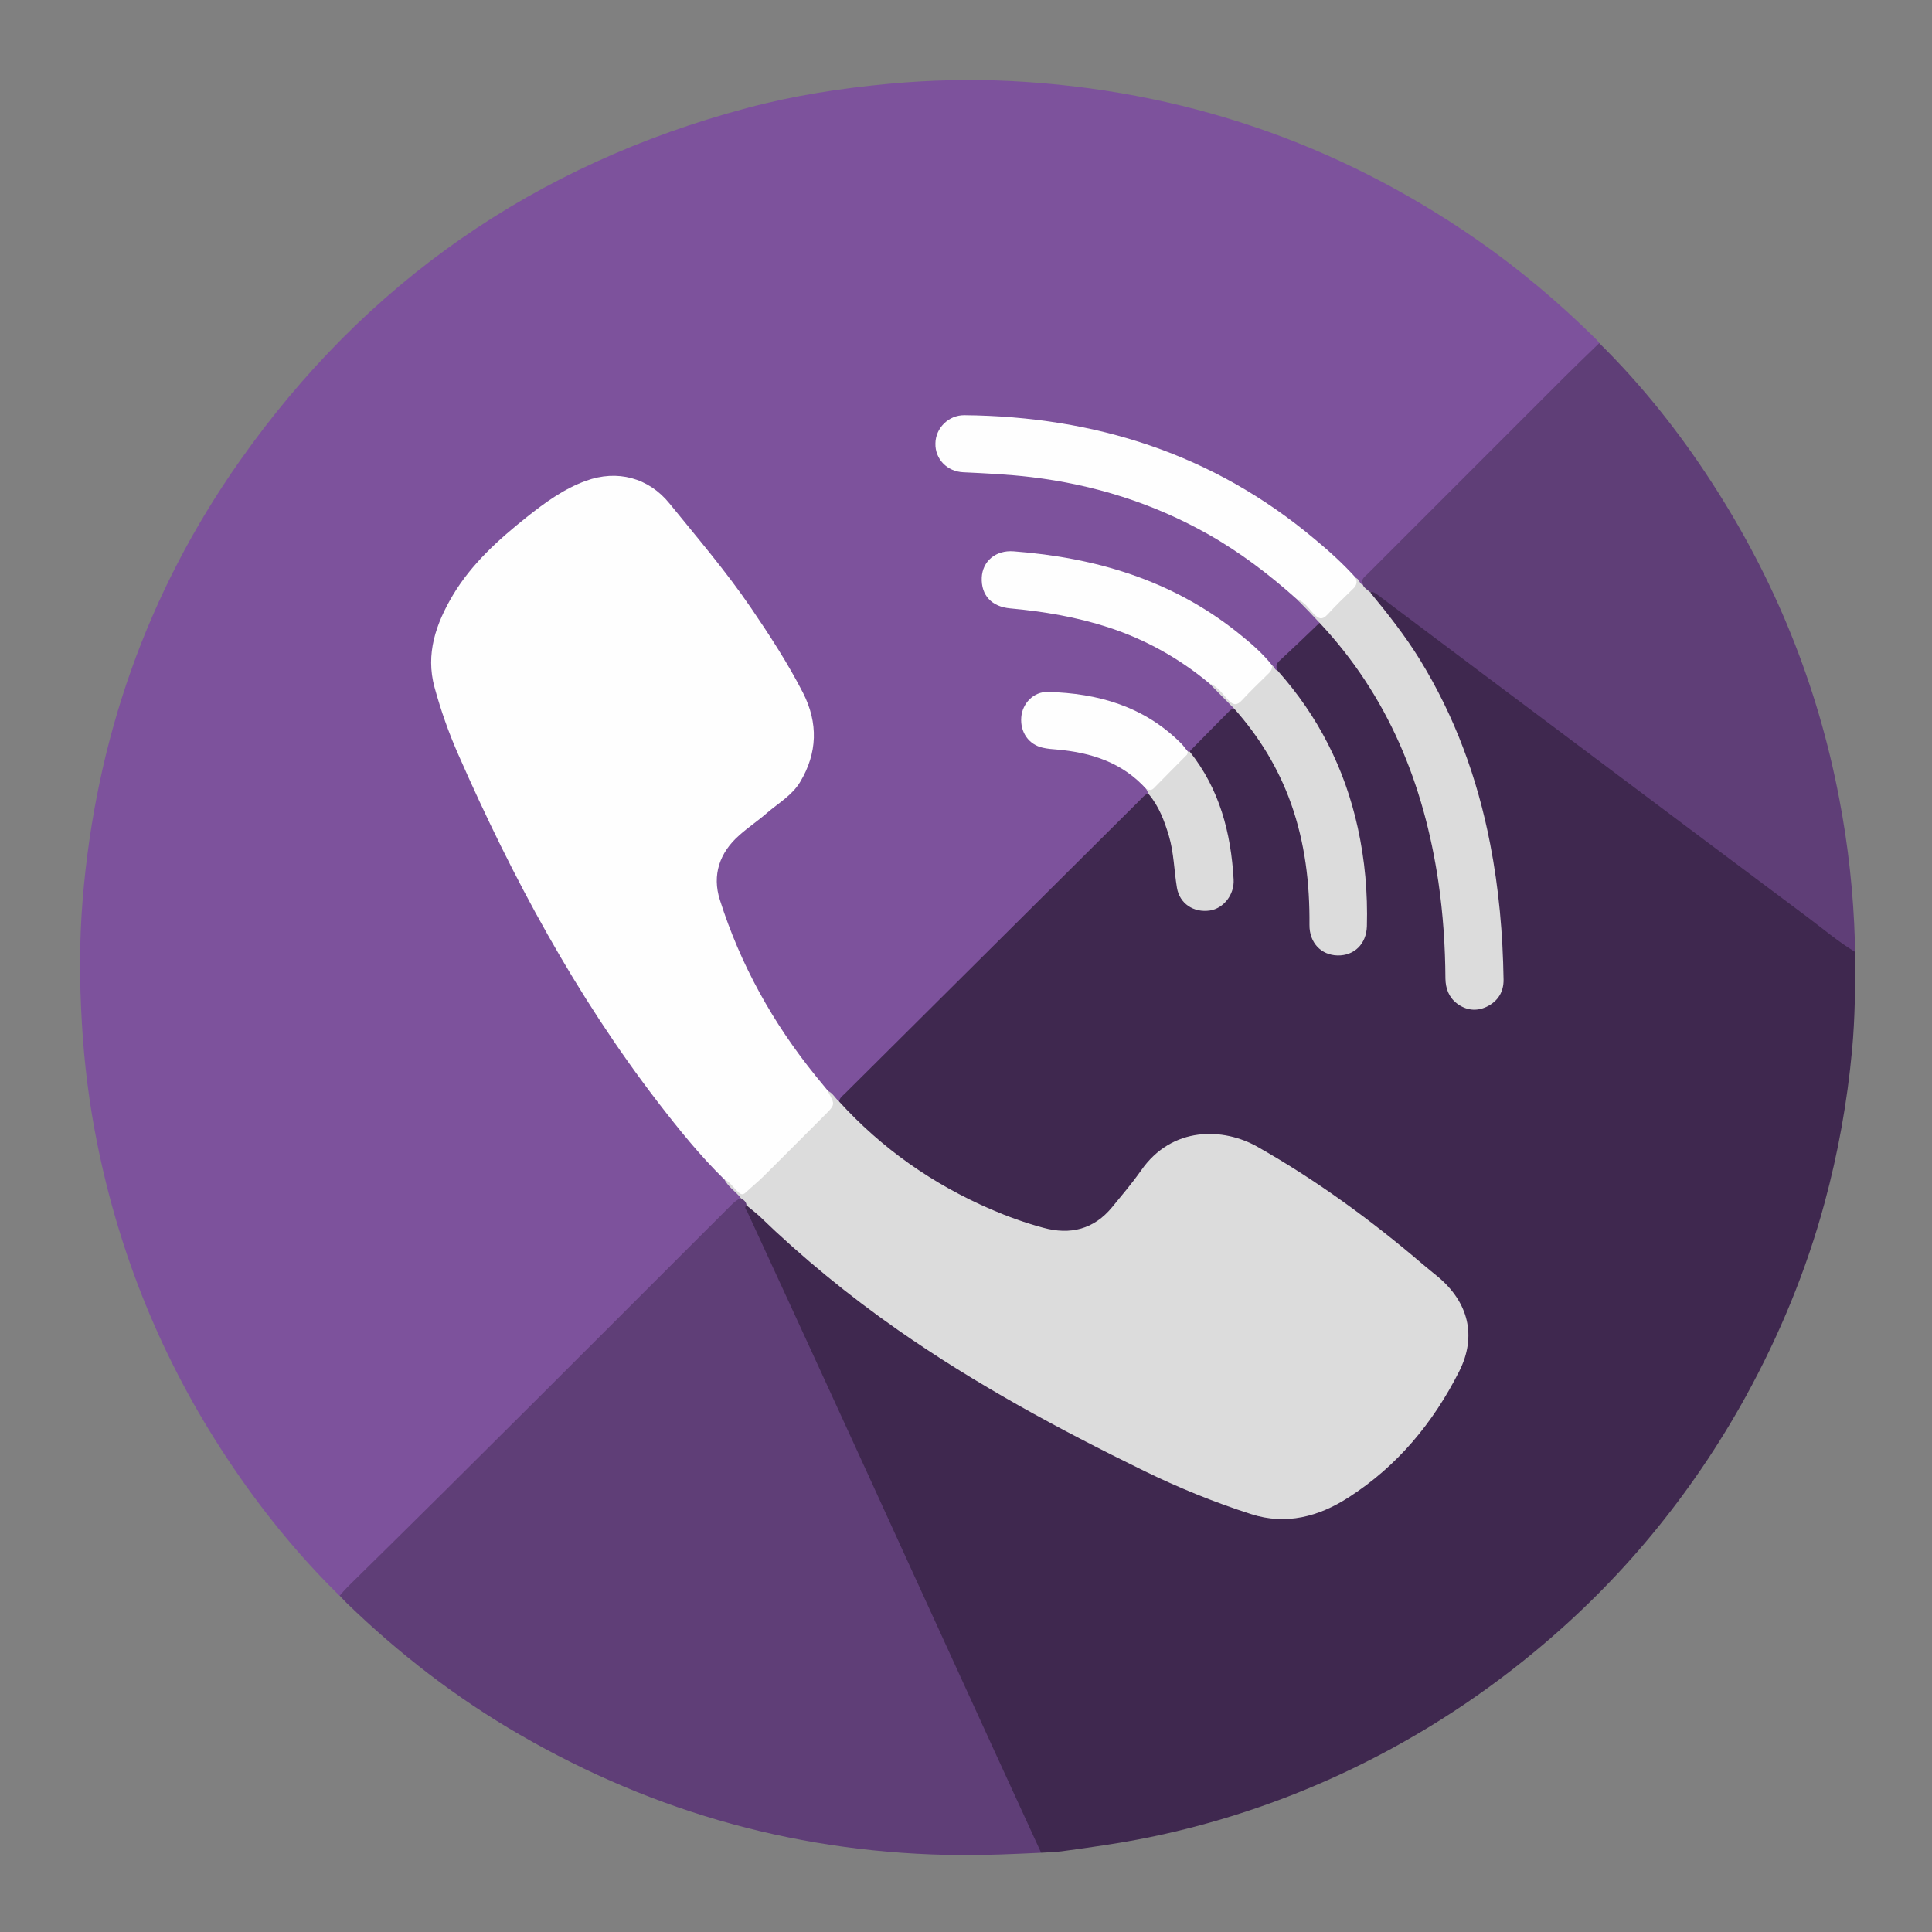
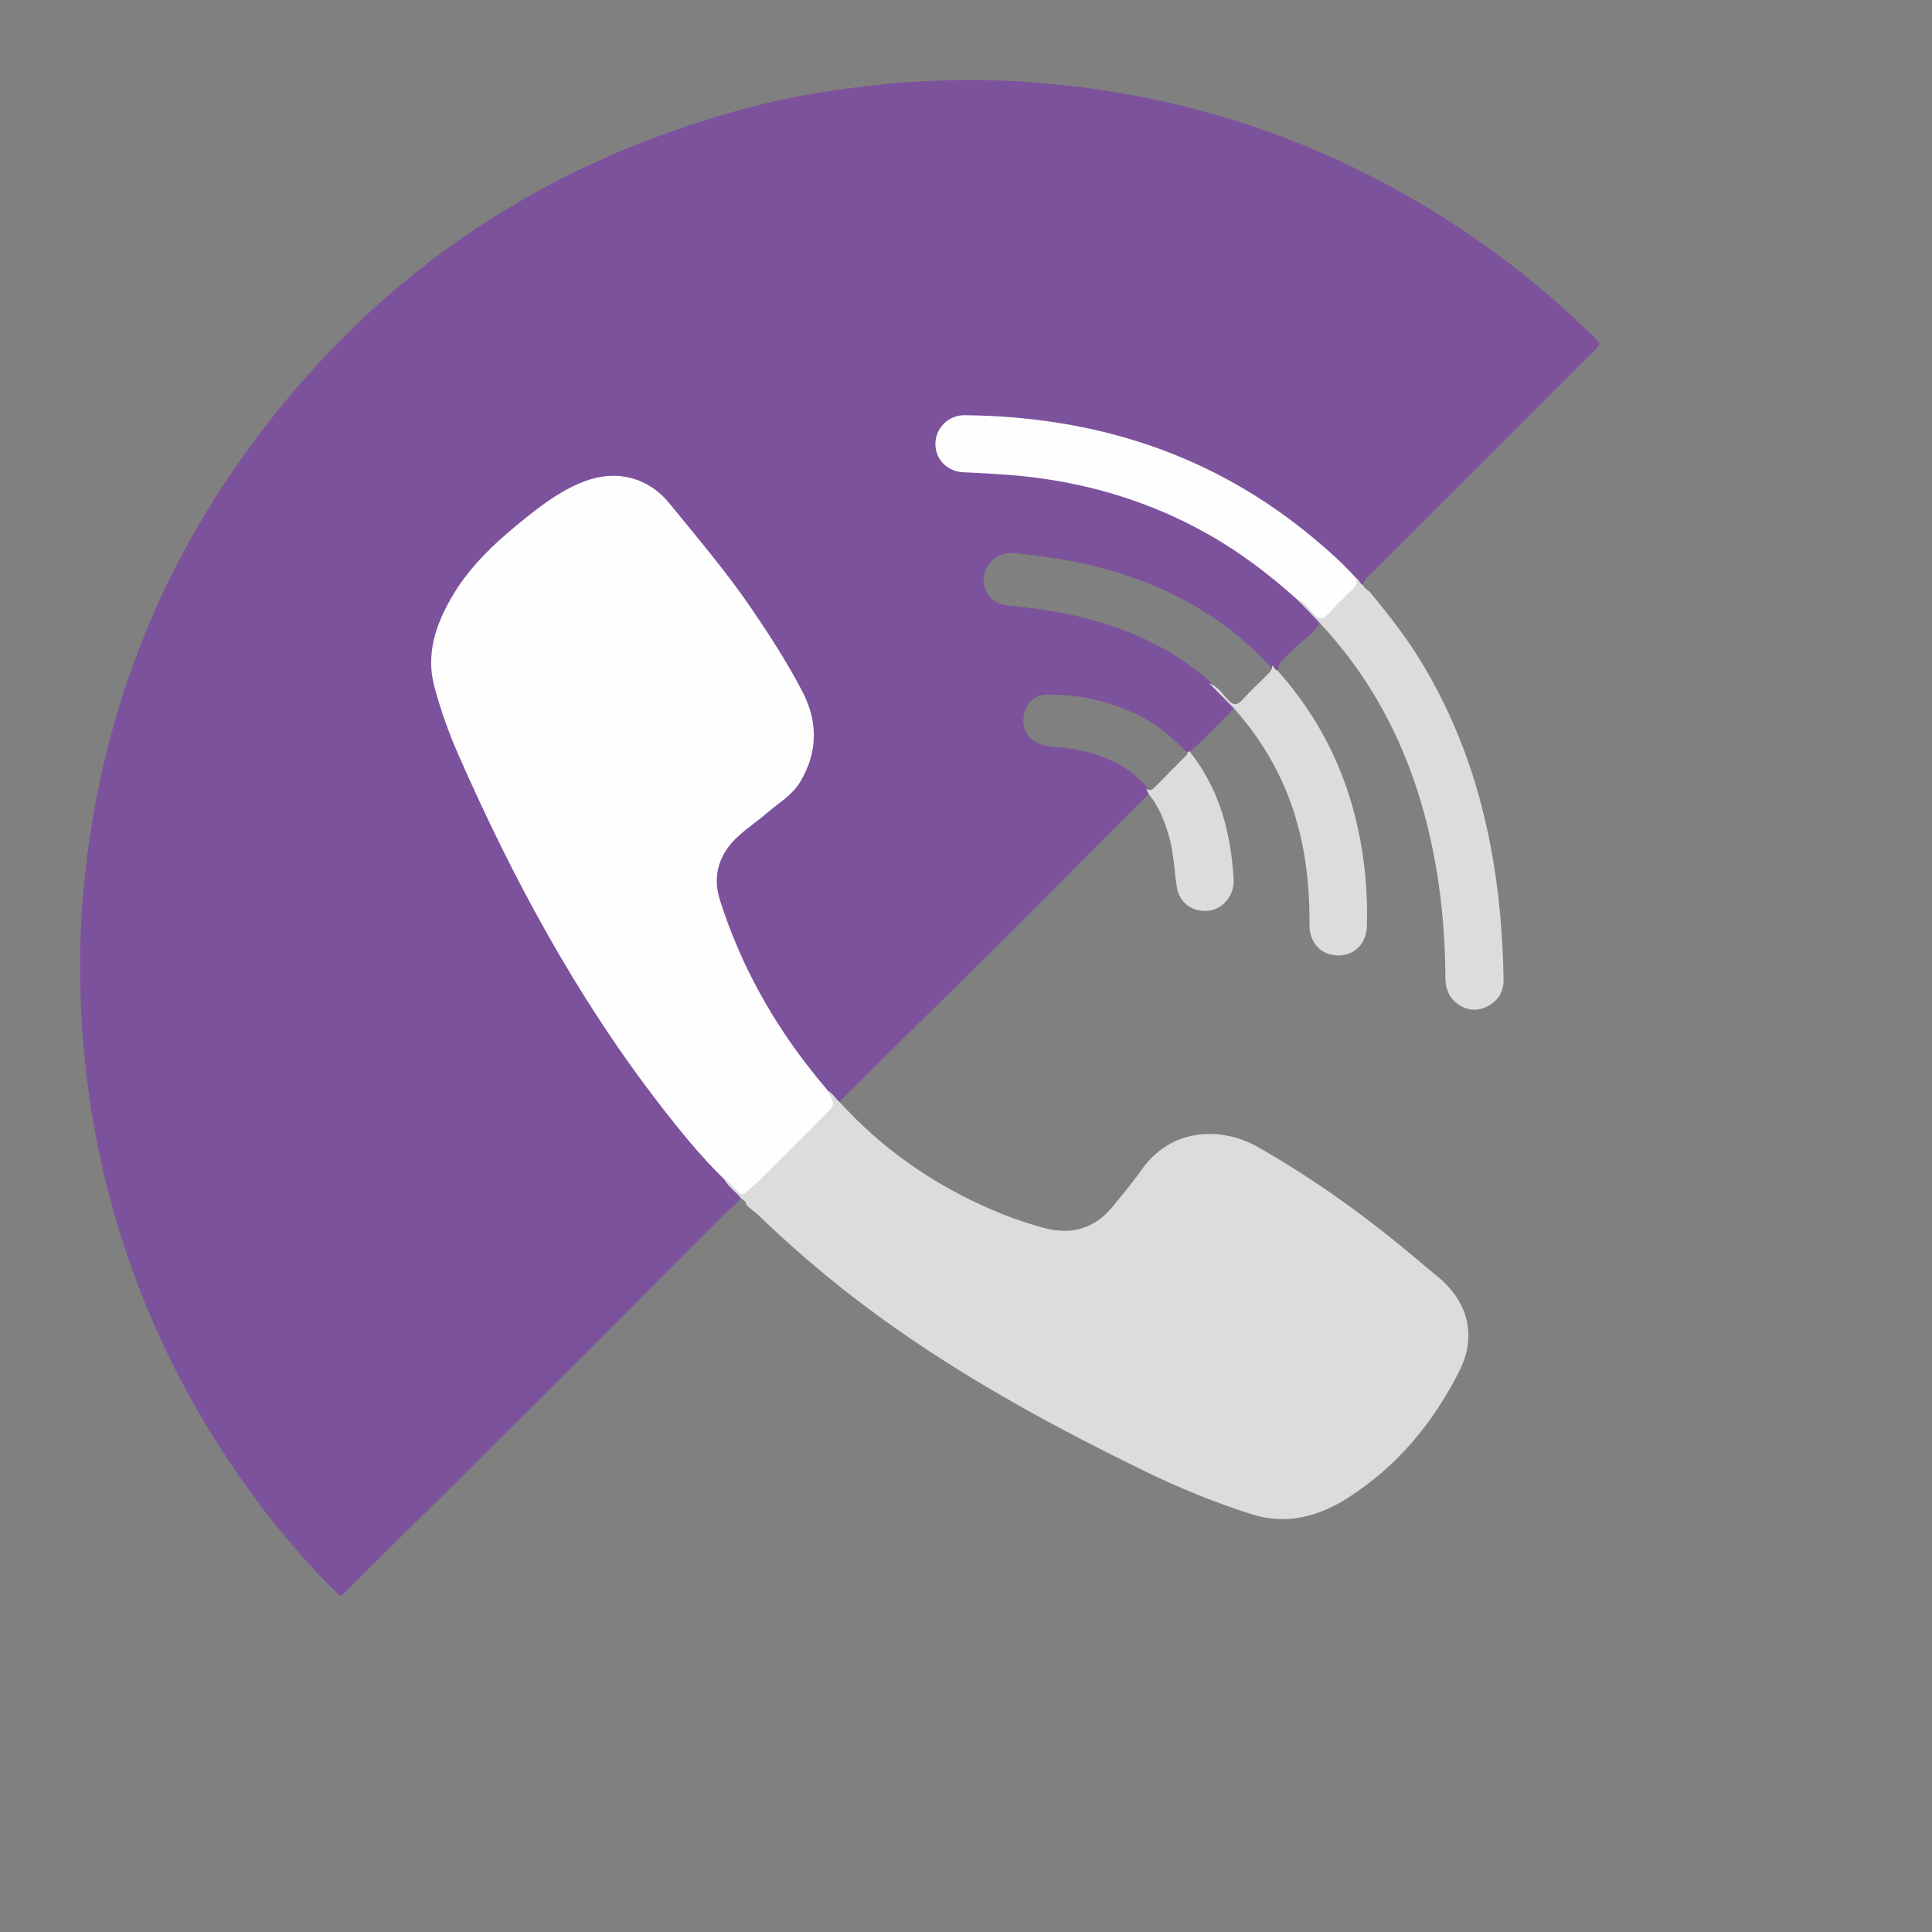
<svg xmlns="http://www.w3.org/2000/svg" enable-background="new 0 0 1080 1080" id="katman_1" version="1.1" viewBox="0 0 1080 1080" xml:space="preserve">
  <rect x="0" y="0" width="1080" height="1080" fill="#808080" stroke="none" />
  <g>
    <path d="M189.9,892.1c-23.9-23.4-44.7-49.3-63.1-77.1c-35.7-53.9-59.8-112.7-72.5-176c-4.4-22-7.2-44.2-8.5-66.6   c-1.4-23.2-1.5-46.3,0.4-69.4c7.3-89.4,35.9-171.5,87.6-245C204.3,157.8,299.1,92,417.5,60.4c26.1-7,52.8-11.1,79.8-13.6   c22.6-2.1,45.3-2.6,67.9-1.5c95,4.9,181.7,34.2,260,88.4c24.1,16.7,46.5,35.6,67.4,56.3c0.6,0.6,1,1.3,1.5,1.9   c-0.6,2.5-2.6,3.8-4.3,5.4c-41.5,41.5-83,83.1-124.6,124.5c-1.6,1.6-2.8,3.1-3.3,5.3c-2.8,0.1-3.3-2.7-5.1-3.9   c-46.5-47.1-102.3-76.1-167.8-85.8c-15.9-2.4-32-4.5-48.2-4.2c-4.6,0.1-8.6,1.3-11.9,4.4c-4.4,4-5.9,10.1-3.6,15.5   c2.5,5.8,6.9,9.3,13.4,9.4c14.5,0.3,29,1.3,43.3,3.3c18.6,2.7,36.9,7.1,54.7,13.5c30.6,10.8,57.5,27.6,82.2,48.5   c2.2,1.8,4.1,3.9,6.1,5.9c4.1,4.9,9.5,8.7,13.2,14c-2.7,4.7-6.8,8.1-10.9,11.4c-3.7,3.1-6.9,6.7-10.5,9.9c-2,1.7-1.8,4.2-3,6.1   c-2.1,0.1-2.9-1.7-4.1-2.9c-28.1-30.3-63.1-47.8-102.9-56.9c-12.7-2.9-25.6-4.5-38.5-6c-7.1-0.8-13.1,1.4-16.6,7.8   c-2.7,5.1-2.6,10.6,1,15.6c2.6,3.6,6.3,5.3,10.7,5.8c11.8,1.2,23.5,2.6,35.1,5.1c28.8,6.3,55.2,17.5,77.6,37.1   c3.9,4.1,7.9,8,11.9,12c0.9,0.9,2.2,1.6,2.2,3.1c-8.6,8.1-16.2,17.2-25.5,24.6c-0.5,0.1-1,0-1.5-0.1c-7.3-7.4-14.9-14.2-24.2-19.1   c-17-9-35.1-13.2-54.3-12.9c-6.1,0.1-10.8,4.5-12.2,10.7c-1.5,6.9,1.1,13,7,16.1c3.3,1.7,6.9,2.2,10.6,2.5   c14.7,1.1,28.5,4.6,40.9,13.1c3.9,2.7,7.2,5.9,10.2,9.5c0.7,1.1,1.2,2.2,1,3.6c-41,41-81.7,82.3-123.1,122.8   c-16.8,16.4-33.4,33-50.1,49.5c-3.4-0.7-4.5-4.1-7-5.8c-13.8-15.3-25.4-32.1-35.6-49.9c-9.7-16.9-17.9-34.6-24.2-53.2   c-5.7-17-1.6-31.4,12.1-43c7.5-6.4,15.5-12.1,23-18.4c13.5-11.3,17.9-25.9,15.5-42.9c-1.8-12.5-9.2-22.4-15.2-32.9   c-18.3-31.9-41.6-60.3-64.9-88.6c-12.3-14.9-32.4-18.9-51.3-8.5c-28,15.3-52.1,35.5-68.7,63.3c-10.7,17.9-13.3,36.7-5.9,57.4   c10.4,28.8,22.7,56.6,36.6,83.7c18,35,36.9,69.4,59.1,102c18.9,27.9,39.5,54.5,62.6,79c1.6,2.7,3.9,4.7,6,6.9   c1.3,1.4,3.1,2.5,2.9,4.8c-2.2,2.9-5.3,5.1-7.8,7.6c-49,49.1-97.8,98.3-147.1,147c-21.8,21.5-43.7,43-65.4,64.6   C192.8,890.4,191.7,891.8,189.9,892.1z" fill="#7D529C" />
-     <path d="M665,420c7.5-7.6,15-15.3,22.6-22.9c0.5-0.5,1.4-0.7,2.2-1c2.7,0.2,3.9,2.4,5.3,4.1   c23,27.9,35.1,60,37.5,96c0.5,7.5,0.5,15,0.9,22.4c0.4,6.5,5,12.1,10.8,13.6c6.2,1.6,12.2-0.8,16.1-6.4c1.7-2.4,2.3-5.1,2.3-8   c1-34.7-5.3-67.9-20.5-99.3c-6.6-13.7-14.9-26.3-24.9-37.9c-1.5-1.7-3.5-3.2-3.2-5.9c-0.9-2-0.8-3.5,1-5.2   c7.7-7.1,15.2-14.3,22.7-21.5c2.8,0.2,4.3,2.5,5.9,4.3c31.1,35.6,50,77.1,58.9,123.4c4.5,23.1,7,46.4,6.9,69.9   c-0.1,9.9,5.7,16.6,14,17c9.1,0.4,15.8-6,16.2-15.8c0.4-7.7-0.7-15.3-1.2-22.9c-1.3-17.2-3.2-34.4-6.5-51.5   c-9.4-48.8-28.2-93.2-59.8-131.9c-2.3-2.8-5.1-5.3-6.4-8.8c2.4-3.2,4.4-0.6,6.1,0.7c13.7,10.1,27.2,20.3,40.8,30.5   c73,54.8,146.1,109.5,219.1,164.3c1.9,1.4,3.8,2.7,5.1,4.8c0.3,18.4,0.1,36.8-1.6,55.2c-2.7,28.9-7.8,57.4-15.4,85.4   c-10.2,37.6-25,73.4-43.8,107.7c-15.2,27.6-32.8,53.5-52.8,77.7c-19.6,23.7-41.4,45.4-65.2,65.1c-33.4,27.7-69.8,50.7-109.1,68.9   c-34.2,15.8-69.7,27.5-106.7,35.1c-16.2,3.3-32.6,5.6-48.9,7.8c-3.7,0.5-7.5,0.5-11.3,0.8c-2.4-0.8-3-3-3.9-4.9   c-12.1-26.5-24.3-53-36.4-79.5c-11.5-25.3-23-50.6-34.6-75.9c-11.7-25.4-23.3-50.9-35-76.3c-11.7-25.4-23.2-50.9-34.9-76.3   c-6.6-14.4-12.9-28.9-19.8-43.1c-0.9-1.8-3.3-3.8-0.7-6.1c3.3,0.1,5.4,2.5,7.5,4.5c14.8,14.1,30.1,27.7,46.2,40.5   c23.5,18.7,48.3,35.6,74,51.2c32.9,20,67.1,37.7,101.8,54.4c17.4,8.4,35.5,15.3,53.9,21.2c14.7,4.7,29,2.4,42.8-3.8   c11.2-5,21-12,29.9-20.6c15-14.6,28.5-30.3,38.8-48.7c5.5-9.7,8.2-20,7-31.2c-1.1-10-5.9-18.1-13.4-24.4   c-23.6-19.5-46.9-39.6-72.9-56c-10.4-6.6-20.8-13.3-31.7-19.1c-11.8-6.2-24-8.2-37.2-4.6c-10.1,2.8-17.3,9-23.5,16.8   c-5.9,7.4-11.6,15-17.7,22.3c-10.1,12.1-23.2,15.4-37.8,11.8c-22-5.4-42.4-14.9-61.8-26.5c-18.5-11.1-35.3-24.5-50.3-40   c-1.5-1.5-4-2.7-3.3-5.6c0.2-2.1,1.8-3.1,3.1-4.4c55.2-54.9,110.4-109.8,165.6-164.7c1.3-1.3,2.4-2.8,4.4-3.1   c2.5,0,3.2,2.2,4.2,3.8c7.8,12.5,10.8,26.3,12,40.7c0.2,2.7,0.2,5.3,0.9,7.9c2.3,8.1,9,12.6,16.9,11.2c7.1-1.2,12.3-7.8,11.9-15.6   c-1.3-24.3-6.4-47.4-21.6-67.3C665.6,423.2,664.4,421.9,665,420z" fill="#3F284F" />
-     <path d="M417.3,673.8c-1.5,1.4-0.1,2.4,0.4,3.5c15.8,34.3,31.6,68.5,47.3,102.8c14.4,31.3,28.6,62.5,42.9,93.8   c16.1,35.2,32.2,70.4,48.3,105.6c8.6,18.7,17.2,37.4,25.8,56.2c-15,0.7-29.9,1.4-44.9,1.3c-88.2-0.6-170.4-23.2-246.7-67.4   c-35.3-20.4-67.4-45.2-96.7-73.6c-1.3-1.3-2.5-2.6-3.8-4c1.4-1.6,2.8-3.3,4.3-4.8c71.9-70.6,143-142.1,214.3-213.3   c1.7-1.7,3.4-3.2,5.6-4.1C416.6,670,417.9,671.2,417.3,673.8z" fill="#5F3E77" />
-     <path d="M1036.8,532c-9.4-5.7-17.7-12.8-26.4-19.3c-43.7-32.6-87.3-65.4-130.9-98.1c-36.3-27.2-72.7-54.5-109-81.8   c-1.4-1-2.6-2.1-4.4-1.9c-2.4-0.4-4.6-1-4.1-4.2c-1.5-2.9,0.8-4.2,2.4-5.8c36.5-36.5,73.1-73.1,109.6-109.6   c6.6-6.6,13.3-13,20-19.5c23.9,23.6,44.7,49.8,62.9,77.9c35.2,54.2,59.1,113,71.2,176.5c5.1,26.5,8,53.2,8.8,80.2   C1037,528.4,1036.9,530.2,1036.8,532z" fill="#5F3E77" />
    <path d="M417.3,673.8c-0.1-2.1-1.6-3-3.1-4c-2.9-3.8-7.3-6.3-9.4-10.8c3.4-0.8,4.6,2.1,6.3,3.9   c2.7,2.9,4.5,3.2,7.7,0.3c15.4-13.7,29.3-29,44.1-43.3c2-2,3.1-3.9,0.7-6.4c-0.9-1-1.7-2.2-0.6-3.6c2.6,1.3,3.9,4,6,5.8   c23.9,26.3,52.3,46.2,84.9,60.3c9.5,4.1,19.2,7.6,29.2,10.3c15.2,4.2,28.4,0.9,38.6-11.5c5.5-6.7,11.1-13.3,16.1-20.4   c17.4-25.1,46.2-24.1,65.2-13.3c33,18.7,63.5,41,92.3,65.6c2.8,2.4,5.7,4.7,8.5,7c17,14.2,21.9,33.1,11.9,52.9   c-14.5,28.7-34.6,53-61.9,70.5c-16.6,10.7-34.9,15.6-54.4,9.3c-20.6-6.6-40.7-14.8-60.1-24.3c-47.5-23.2-93.9-48.3-137.3-78.6   c-27.5-19.2-53.4-40.4-77.5-63.7C422.2,677.7,419.7,675.8,417.3,673.8z" fill="#DCDCDC" />
    <path d="M463,610c0,0.2,0,0.4,0,0.5c3.9,7,3.9,7-2.3,13.2c-11.2,11.2-22.3,22.4-33.5,33.5   c-3.3,3.3-6.9,6.2-10.3,9.4c-1.6,1.5-2.7,1.2-4.2-0.2c-2.7-2.4-4.6-5.7-8-7.3c-13.5-13.2-25.3-27.9-36.8-42.8   c-46-59.8-81.5-125.7-111.7-194.5c-5.4-12.2-9.8-24.8-13.3-37.6c-5.1-18.7,0.8-35.5,10.2-51.4c10.5-17.6,25.5-31.1,41.3-43.7   c10.2-8.1,20.7-15.8,33.1-20.3c17.5-6.4,35.1-1.8,46.8,12.7c15.5,19.1,31.6,37.9,45.5,58.3c10.5,15.4,20.7,31.1,29.2,47.7   c8.4,16.7,8,33.4-1.7,49.6c-4.5,7.5-12.1,11.8-18.5,17.3c-5,4.4-10.6,8.1-15.5,12.5c-11.1,9.7-15.3,22.3-10.9,36.1   c11.5,36.3,29.7,69,53.7,98.6C458.4,604.4,460.7,607.2,463,610z" fill="#FEFEFE" />
    <path d="M725,335c-15.4-13.8-31.8-26.3-49.9-36.5c-30.7-17.3-63.7-27.6-98.7-31.8c-12.6-1.5-25.2-2.1-37.9-2.7   c-9.1-0.4-15.8-7.4-15.6-16.1c0.1-8.6,7.3-15.8,16.1-15.8c73.1,0.7,139,21.6,195.6,69c8.2,6.8,16.1,13.9,23.3,21.9   c2,2.2,1.9,4.3-0.3,6.5c-5,5-10.1,10-15.1,15.1c-2.6,2.6-4.9,2.7-7.6,0C731.8,341.3,728.8,337.8,725,335z" fill="#FEFEFE" />
    <path d="M725,335c4.4,1.4,6.6,5.3,9.5,8.3c2.8,2.8,4.7,3.3,7.6,0.2c4.6-5,9.4-9.7,14.3-14.4c2-1.9,2.4-3.7,1.4-6   c2.1,0.4,2,3.2,4,3.8c0.8,1.9,2.7,2.8,4.1,4.2c9.9,12,19.6,24.3,27.8,37.6c19.6,31.9,32.2,66.3,39.3,103   c4.9,25.1,7.1,50.4,7.5,75.9c0.1,6.9-3.2,12.2-9.5,15.2c-5.7,2.7-11.4,2-16.5-1.8c-4.6-3.5-6.4-8.4-6.5-14   c-0.1-18-1.3-35.9-3.9-53.8c-8.1-54.8-28.1-104.2-66.5-145.1C733.5,343.7,729.3,339.3,725,335z" fill="#DCDCDC" />
-     <path d="M676,382c-16.8-14-35.6-24.5-56.4-31.3c-17.8-5.8-36.2-8.9-54.8-10.6c-10.4-0.9-16.4-7.3-16-17.2   c0.4-9.1,7.7-15.5,17.9-14.7c45.8,3.5,88.3,16.1,124.9,45.2c7,5.6,13.9,11.4,19.5,18.5c1.2,2.1,0.3,3.8-1.2,5.3   c-5.1,5.2-10.3,10.4-15.5,15.5c-2.5,2.5-4.8,2.3-7.3-0.2C683.5,389,680.2,385,676,382z" fill="#FEFEFE" />
    <path d="M676,382c4.8,1.7,7.4,6,10.7,9.4c3,3.1,4.9,2.9,7.7-0.1c4.5-4.9,9.3-9.5,14.1-14.2c1.5-1.4,2.8-2.8,2.6-5.1   c1.3,0.6,1.4,2.6,3,2.8c22.7,25.4,37.6,54.7,44.9,87.9c4,18.1,5.6,36.5,5.1,55.1c-0.3,9.9-7.1,16.5-16.4,16.3   c-9.2-0.2-15.8-7.1-15.7-17.1c0.2-23.2-2.5-45.8-10.3-67.8c-7.1-19.9-17.9-37.5-31.9-53.2C685.2,391.4,680.6,386.7,676,382z" fill="#DCDCDC" />
-     <path d="M640.8,441.1c-13.3-14.8-30.7-20.4-49.9-22.1c-2.6-0.2-5.3-0.4-7.9-1c-7.9-1.7-12.8-8.7-12.1-17.1   c0.6-7.7,6.9-14.3,14.8-14.1c28.2,0.7,53.9,8.1,74.5,28.7c1.4,1.4,2.5,3.1,3.8,4.6c1.4,1.9-0.1,3.1-1.2,4.2   c-5.4,5.6-10.9,11.1-16.5,16.5C644.5,442.6,642.7,443.3,640.8,441.1z" fill="#FEFEFE" />
    <path d="M640.8,441.1c1.4,0.4,2.7,1,4.1-0.4c6.1-6.3,12.4-12.5,18.5-18.7c0.4-0.4,0.4-1.2,0.6-1.8   c0.3,0,0.7-0.1,1-0.1c16.7,20.9,23.1,45.3,24.6,71.5c0.5,8.4-5.5,16.2-13.3,17.4c-9,1.3-16.9-3.8-18.4-12.8   c-1.6-9.7-1.7-19.6-4.5-29c-2.5-8.3-5.5-16.4-11.2-23.2C641.7,442.9,641.2,442,640.8,441.1z" fill="#DCDCDC" />
  </g>
</svg>